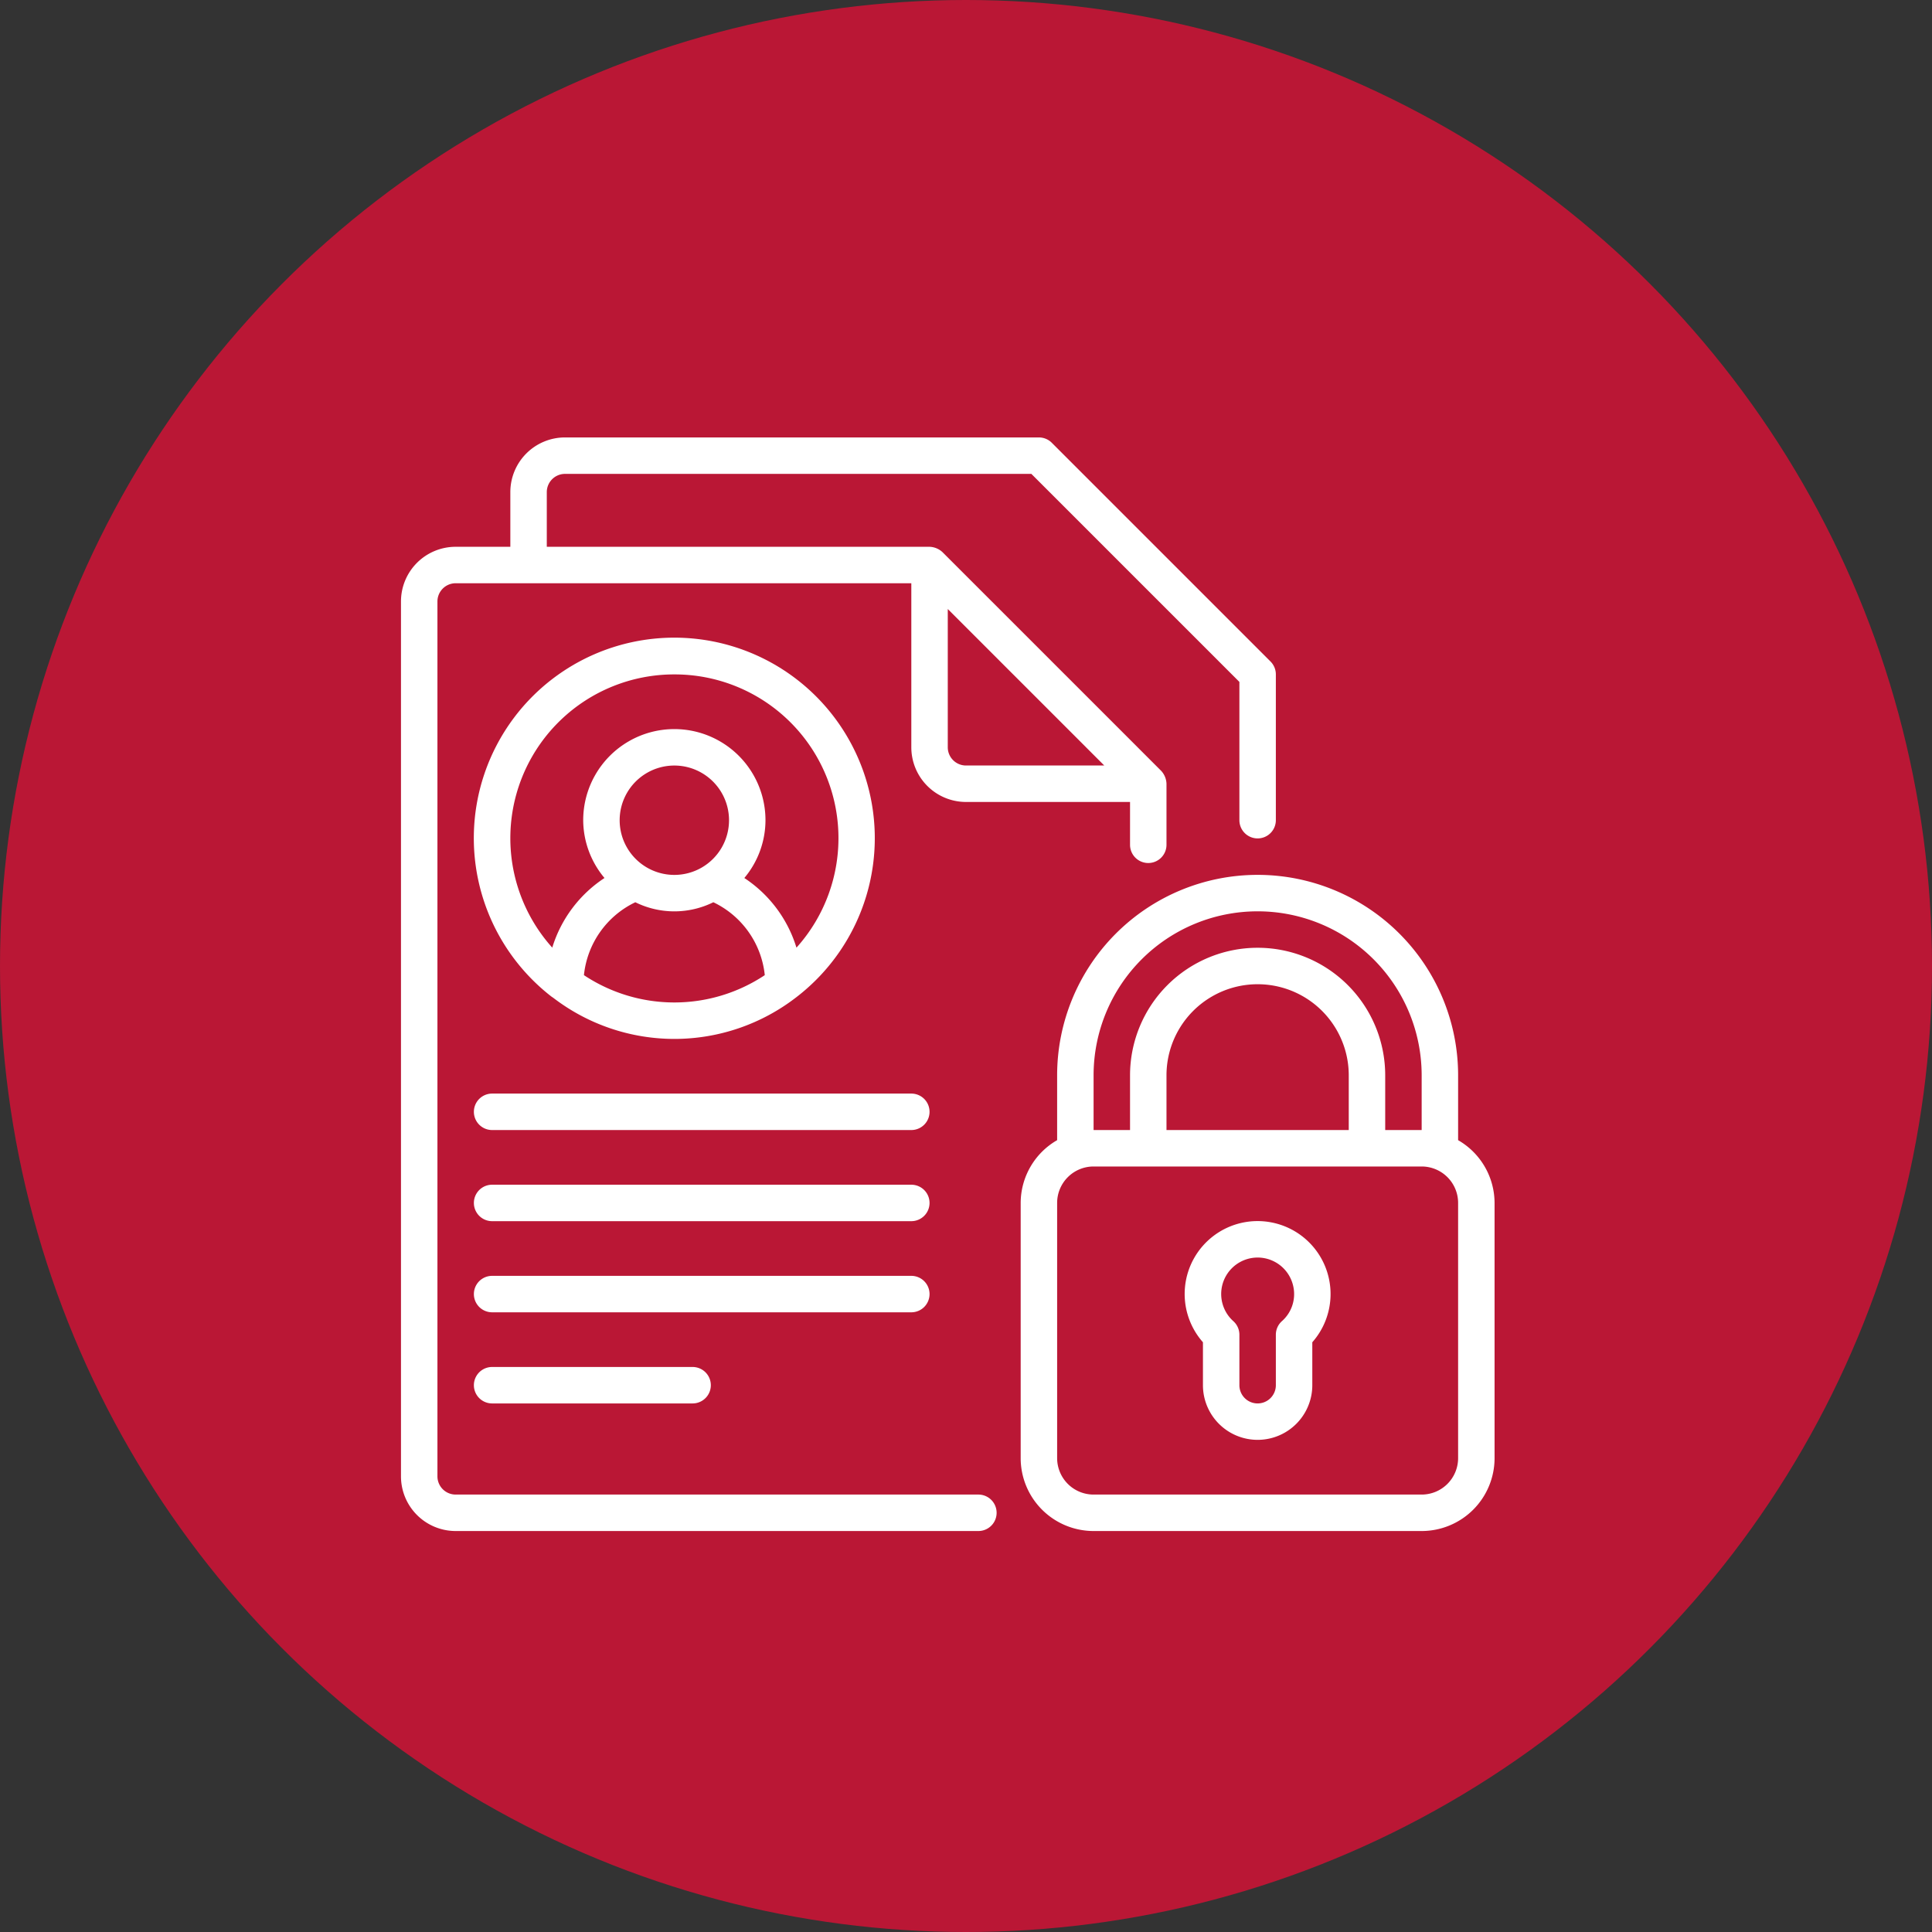
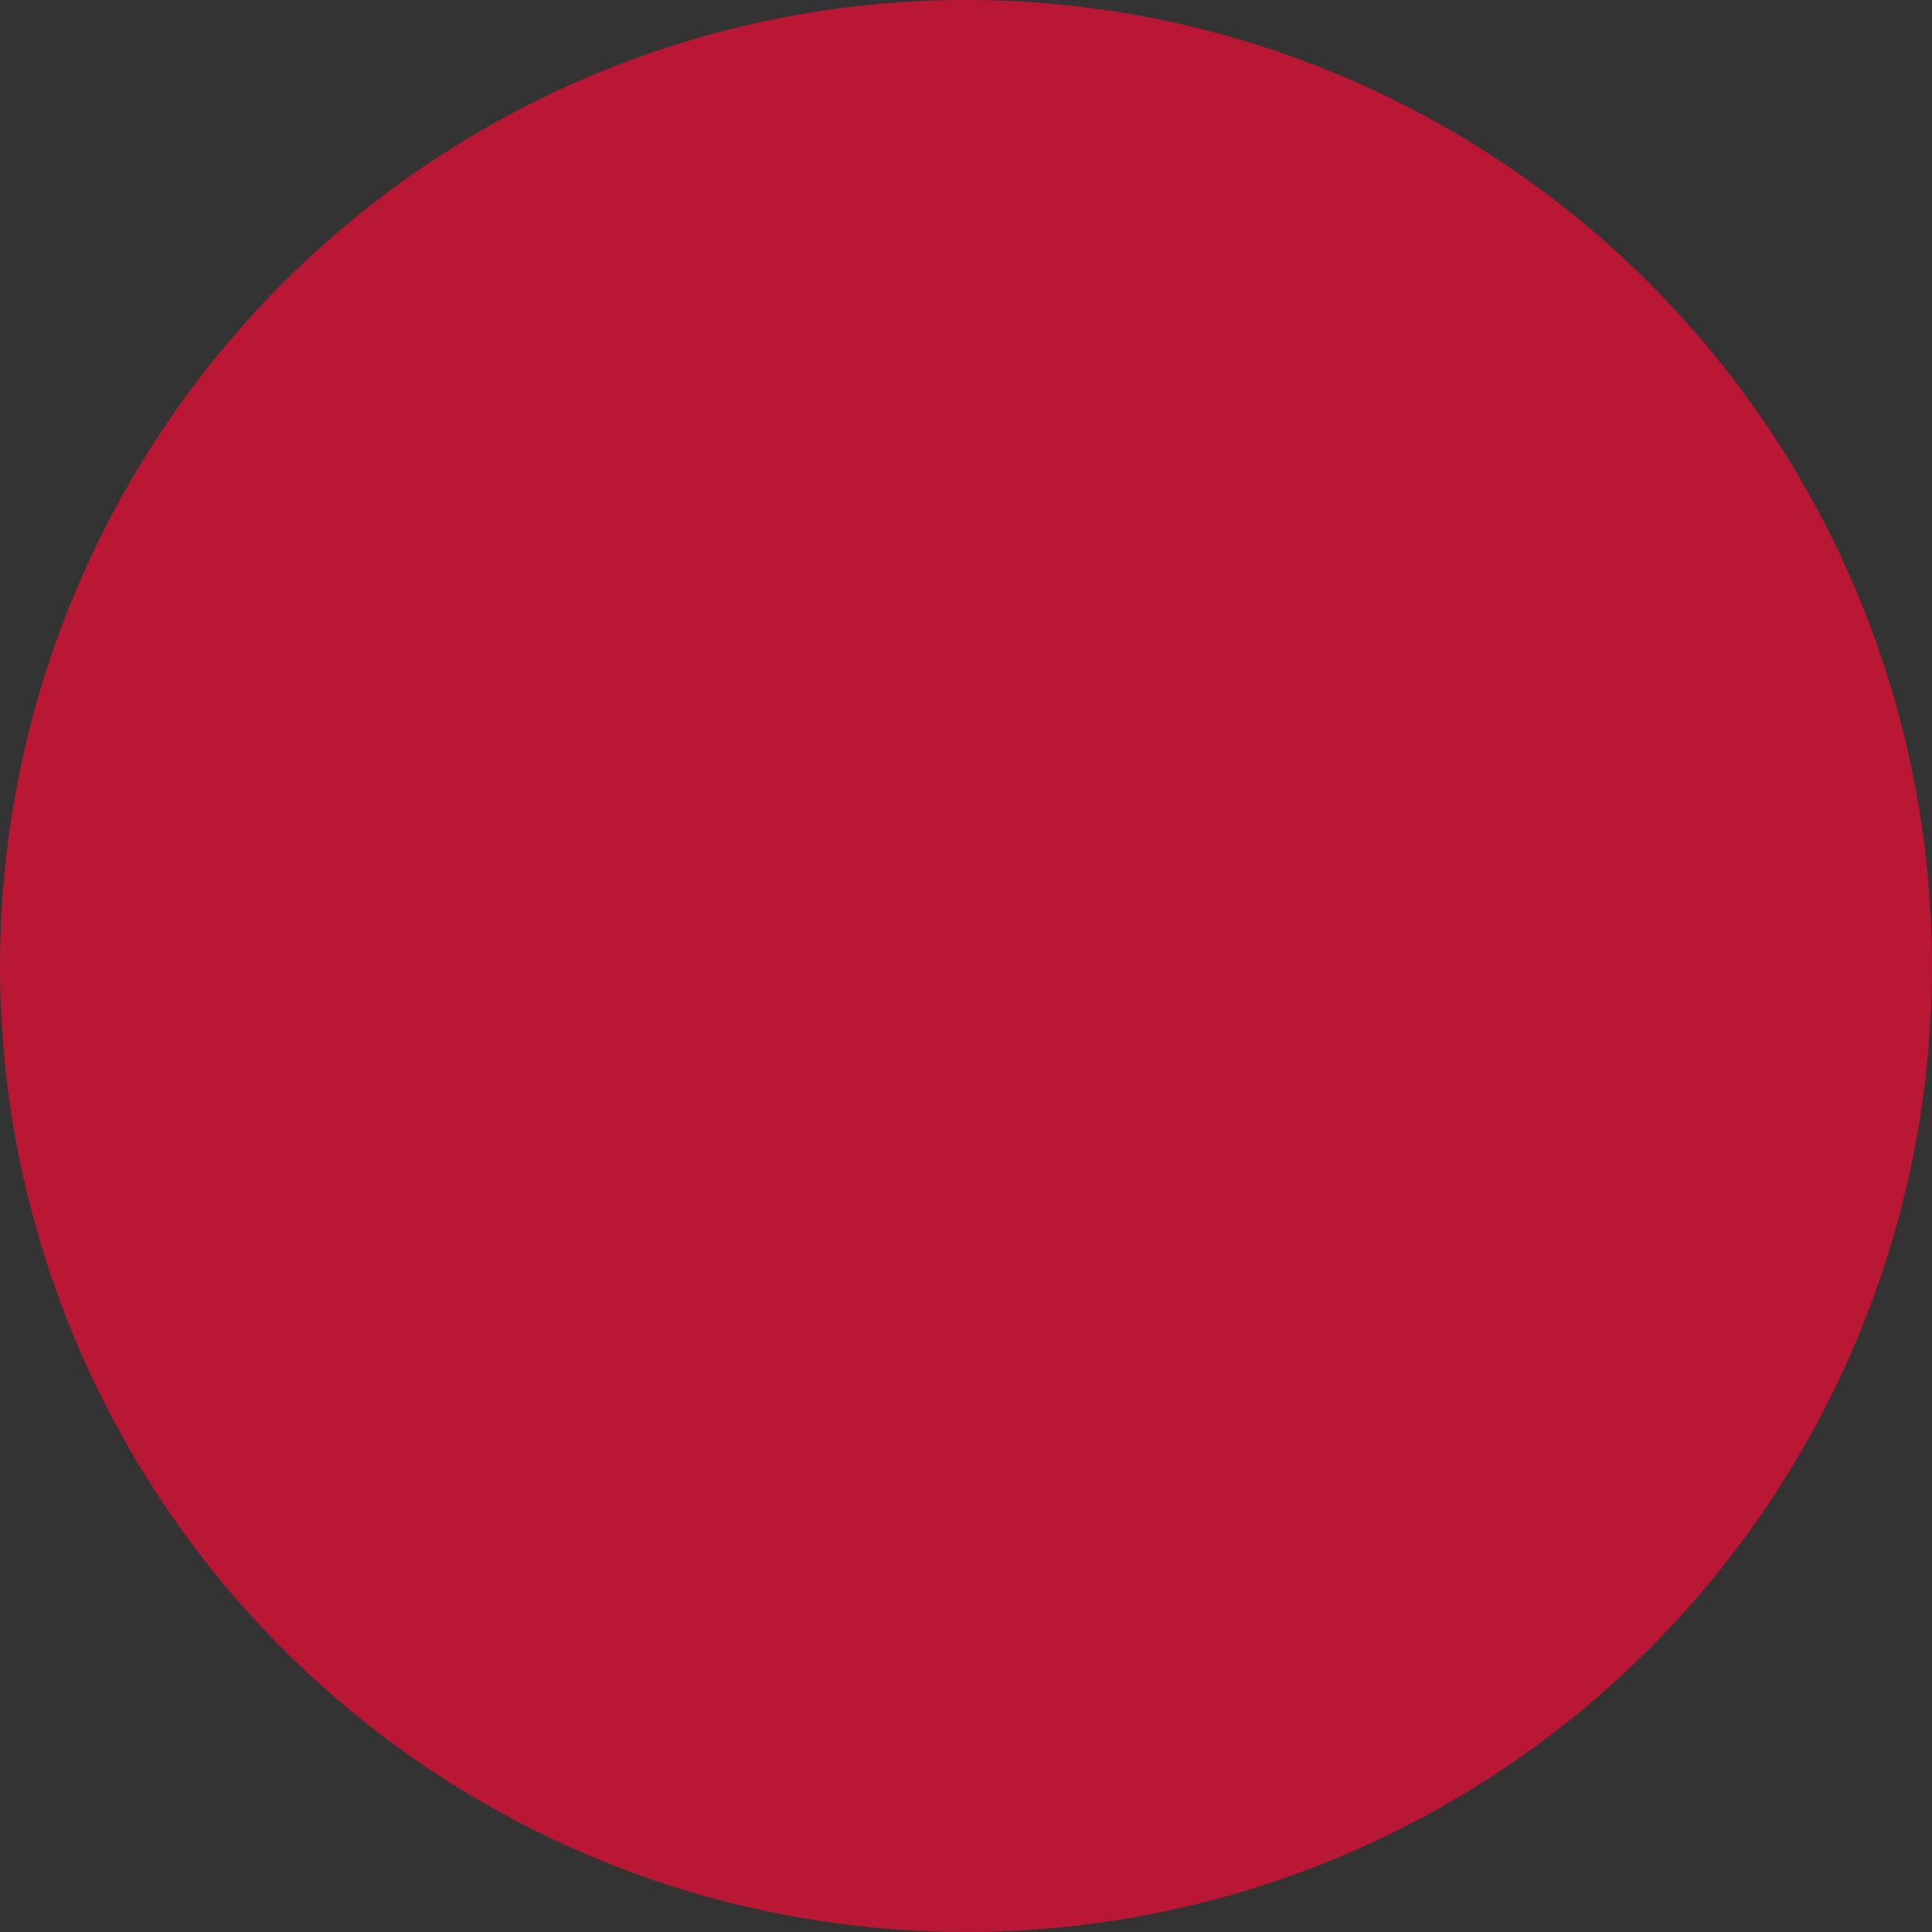
<svg xmlns="http://www.w3.org/2000/svg" width="53" height="53" fill="none">
  <rect width="100%" height="100%" fill="#333333" stroke="none" />
  <circle cx="26.5" cy="26.5" r="26.5" fill="#BA1735" />
  <g fill="#fff" clip-path="url(#a)">
    <path d="M12.5 42h14.34a.5.5 0 0 0 0-1H12.5a.5.5 0 0 1-.5-.5v-24a.5.5 0 0 1 .5-.5H25v4.5a1.5 1.5 0 0 0 1.5 1.5H31v1.175a.5.5 0 0 0 1 0V21.5a.547.547 0 0 0-.146-.354l-6-6A.547.547 0 0 0 25.5 15H15v-1.5a.5.5 0 0 1 .5-.5h12.793L34 18.707V22.5a.5.5 0 0 0 1 0v-4a.5.5 0 0 0-.147-.354l-6-6A.5.5 0 0 0 28.5 12h-13a1.5 1.5 0 0 0-1.5 1.5V15h-1.5a1.5 1.5 0 0 0-1.5 1.5v24a1.5 1.5 0 0 0 1.5 1.5Zm17.793-21H26.5a.5.5 0 0 1-.5-.5v-3.793L30.293 21Z" />
-     <path d="M40 31.278V29.5a5.5 5.5 0 1 0-11 0v1.778A1.993 1.993 0 0 0 28 33v7a2 2 0 0 0 2 2h9a2 2 0 0 0 2-2v-7a1.993 1.993 0 0 0-1-1.722ZM30 29.5a4.5 4.5 0 1 1 9 0V31h-1v-1.5a3.5 3.5 0 1 0-7 0V31h-1v-1.5Zm2 1.5v-1.5a2.5 2.5 0 0 1 5 0V31h-5Zm8 9a1 1 0 0 1-1 1h-9a1 1 0 0 1-1-1v-7a1 1 0 0 1 1-1h9a1 1 0 0 1 1 1v7Z" />
-     <path d="M34.873 33.533A2 2 0 0 0 33 36.822v1.177a1.5 1.5 0 0 0 3 0v-1.177a2 2 0 0 0-1.127-3.289Zm.3 2.704a.5.5 0 0 0-.173.377V38a.5.5 0 1 1-1 0v-1.385a.5.5 0 0 0-.172-.377 1 1 0 1 1 1.657-.916.989.989 0 0 1-.313.916h.001ZM15.142 27.347c.012.012.028.02.041.03a5.461 5.461 0 0 0 6.663-.021l.008-.006a5.5 5.5 0 1 0-6.712 0v-.003Zm.877-.596a2.5 2.5 0 0 1 1.41-2 2.415 2.415 0 0 0 2.14 0 2.5 2.5 0 0 1 1.411 2 4.481 4.481 0 0 1-4.961 0Zm2.48-2.75a1.5 1.5 0 1 1 0-3 1.5 1.5 0 0 1 0 3Zm0-5.5a4.492 4.492 0 0 1 3.35 7.496 3.517 3.517 0 0 0-1.43-1.911c.373-.444.579-1.005.58-1.585a2.5 2.5 0 0 0-5 0c.003.58.21 1.141.584 1.585a3.517 3.517 0 0 0-1.433 1.91 4.493 4.493 0 0 1 3.35-7.495ZM25 30H13.5a.5.5 0 0 0 0 1H25a.5.5 0 0 0 0-1ZM25 32.5H13.5a.5.5 0 0 0 0 1H25a.5.5 0 0 0 0-1ZM25.5 35.5a.5.5 0 0 0-.5-.5H13.5a.5.5 0 0 0 0 1H25a.5.5 0 0 0 .5-.5ZM13.5 37.5a.5.5 0 0 0 0 1H19a.5.5 0 0 0 0-1h-5.5Z" />
  </g>
  <defs>
    <clipPath id="a">
-       <path fill="#fff" d="M11 12h30v30H11z" />
-     </clipPath>
+       </clipPath>
  </defs>
</svg>